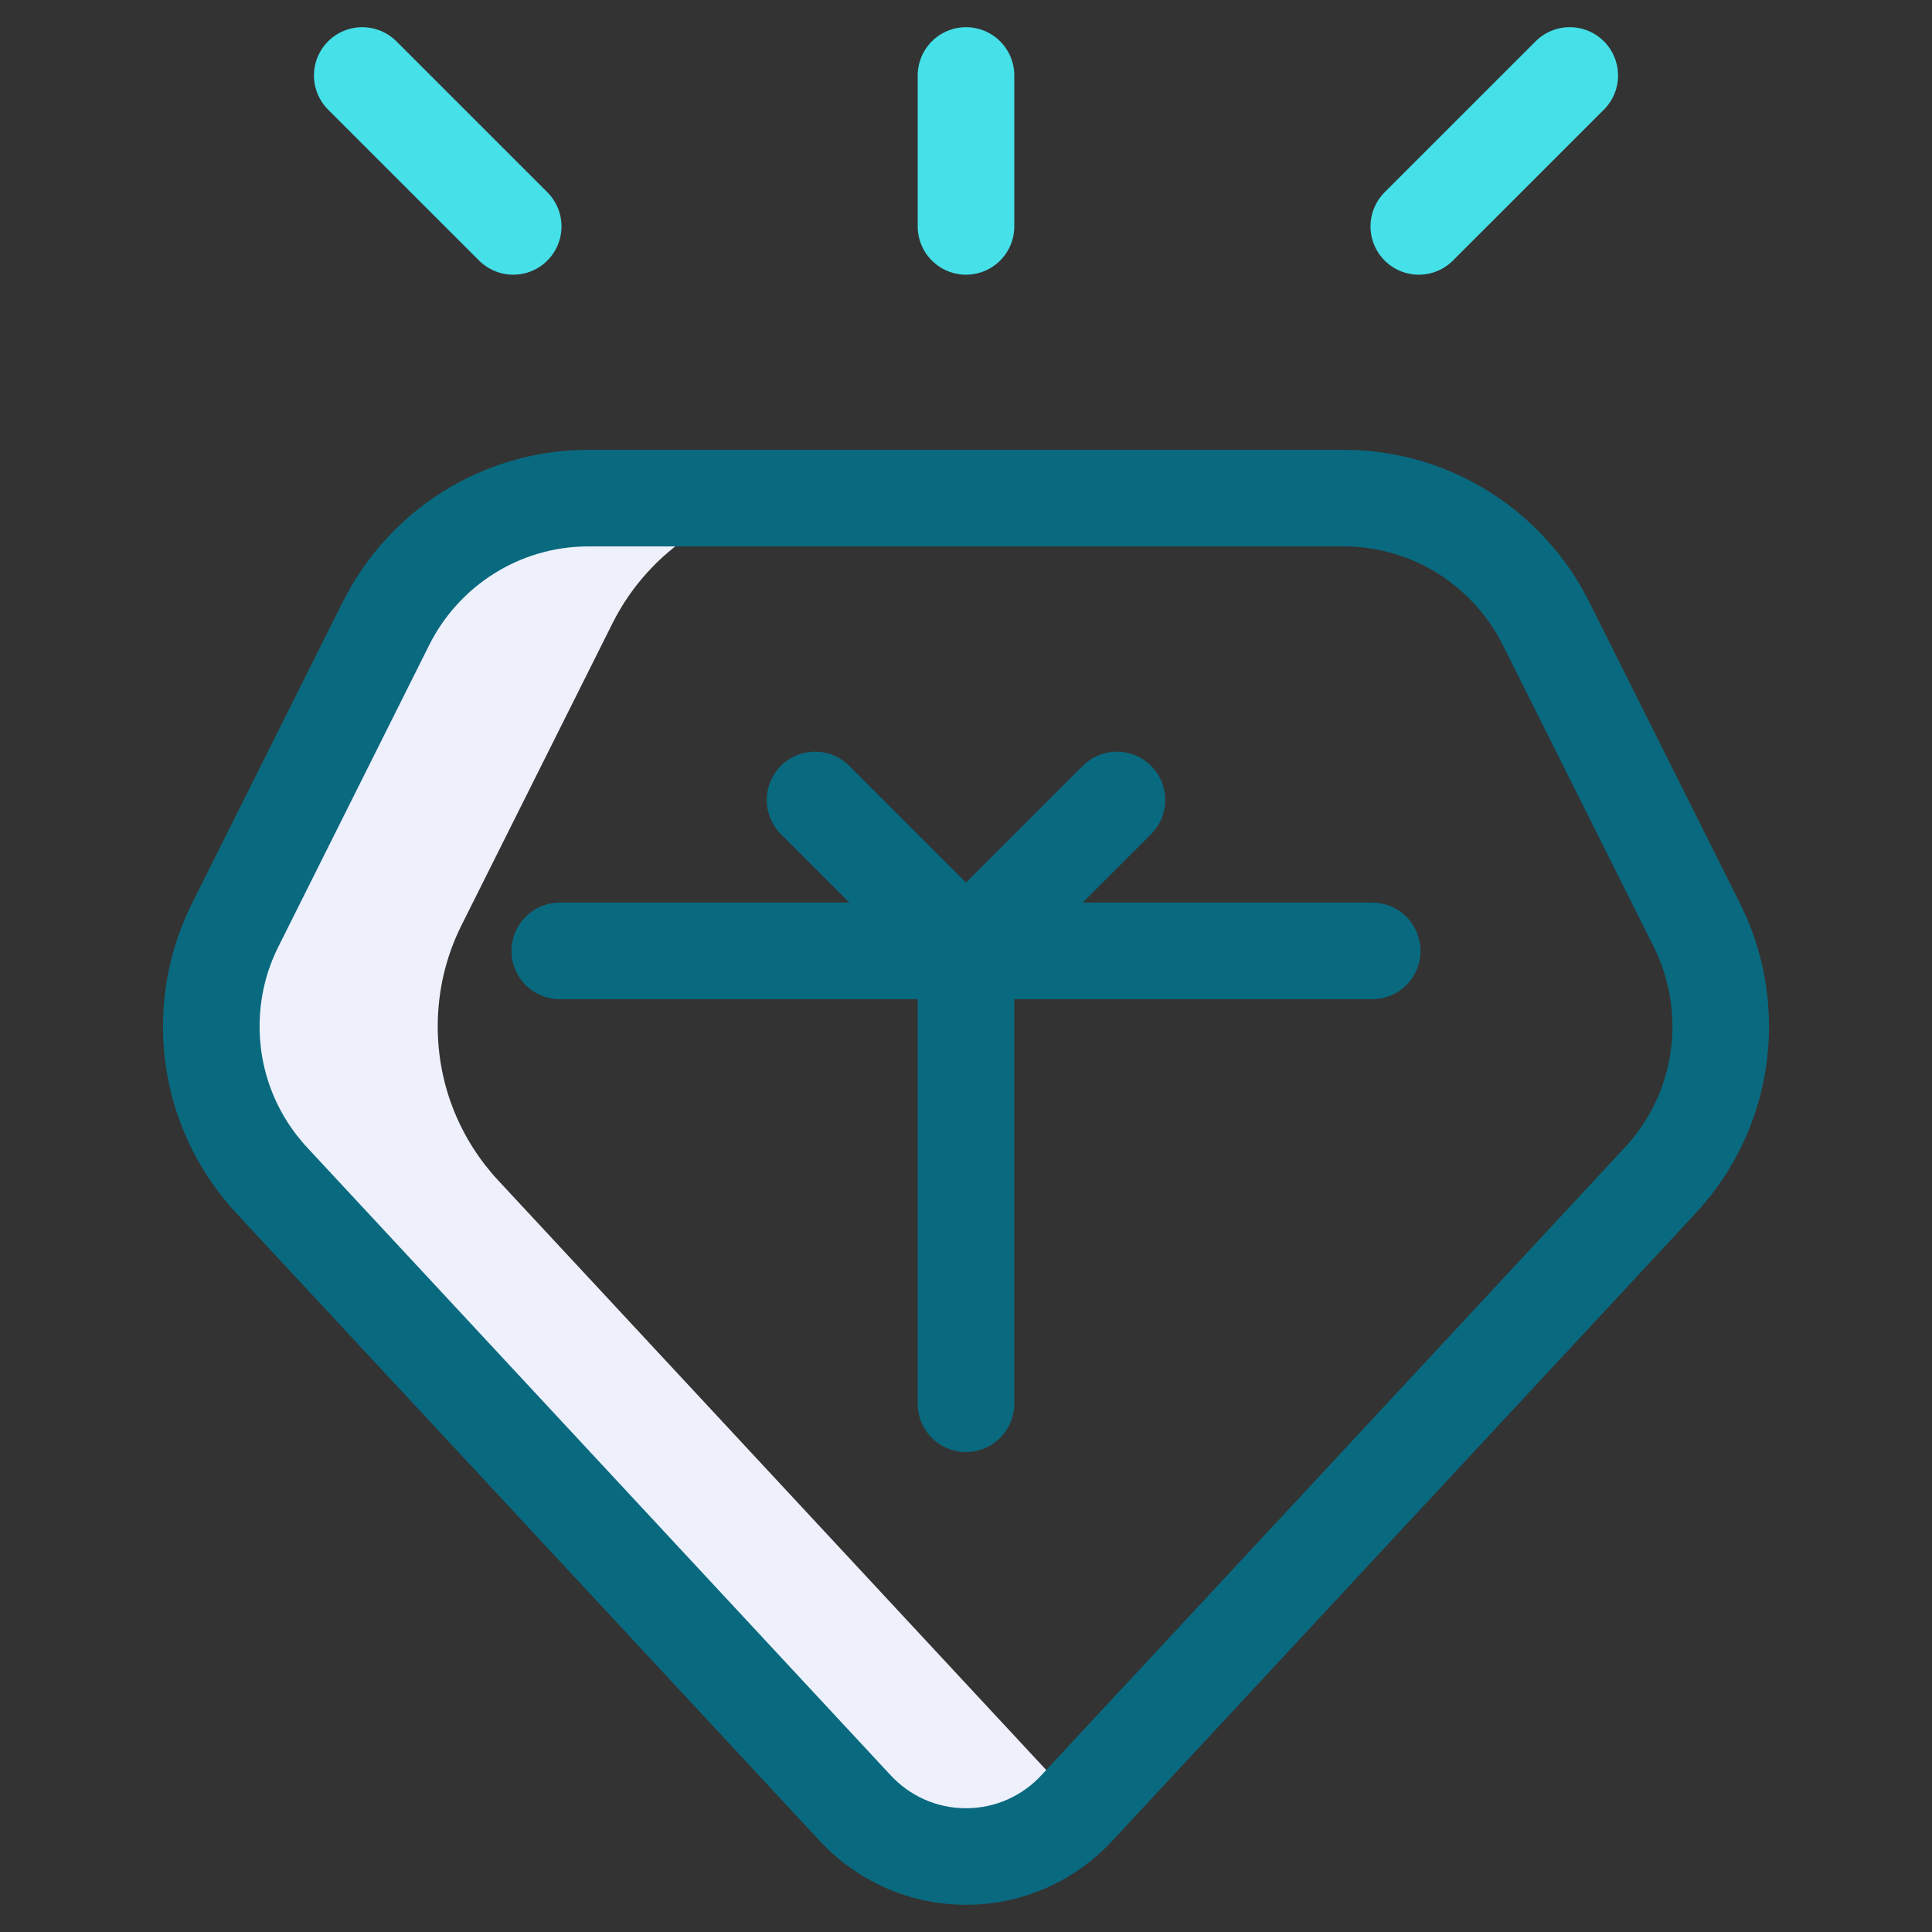
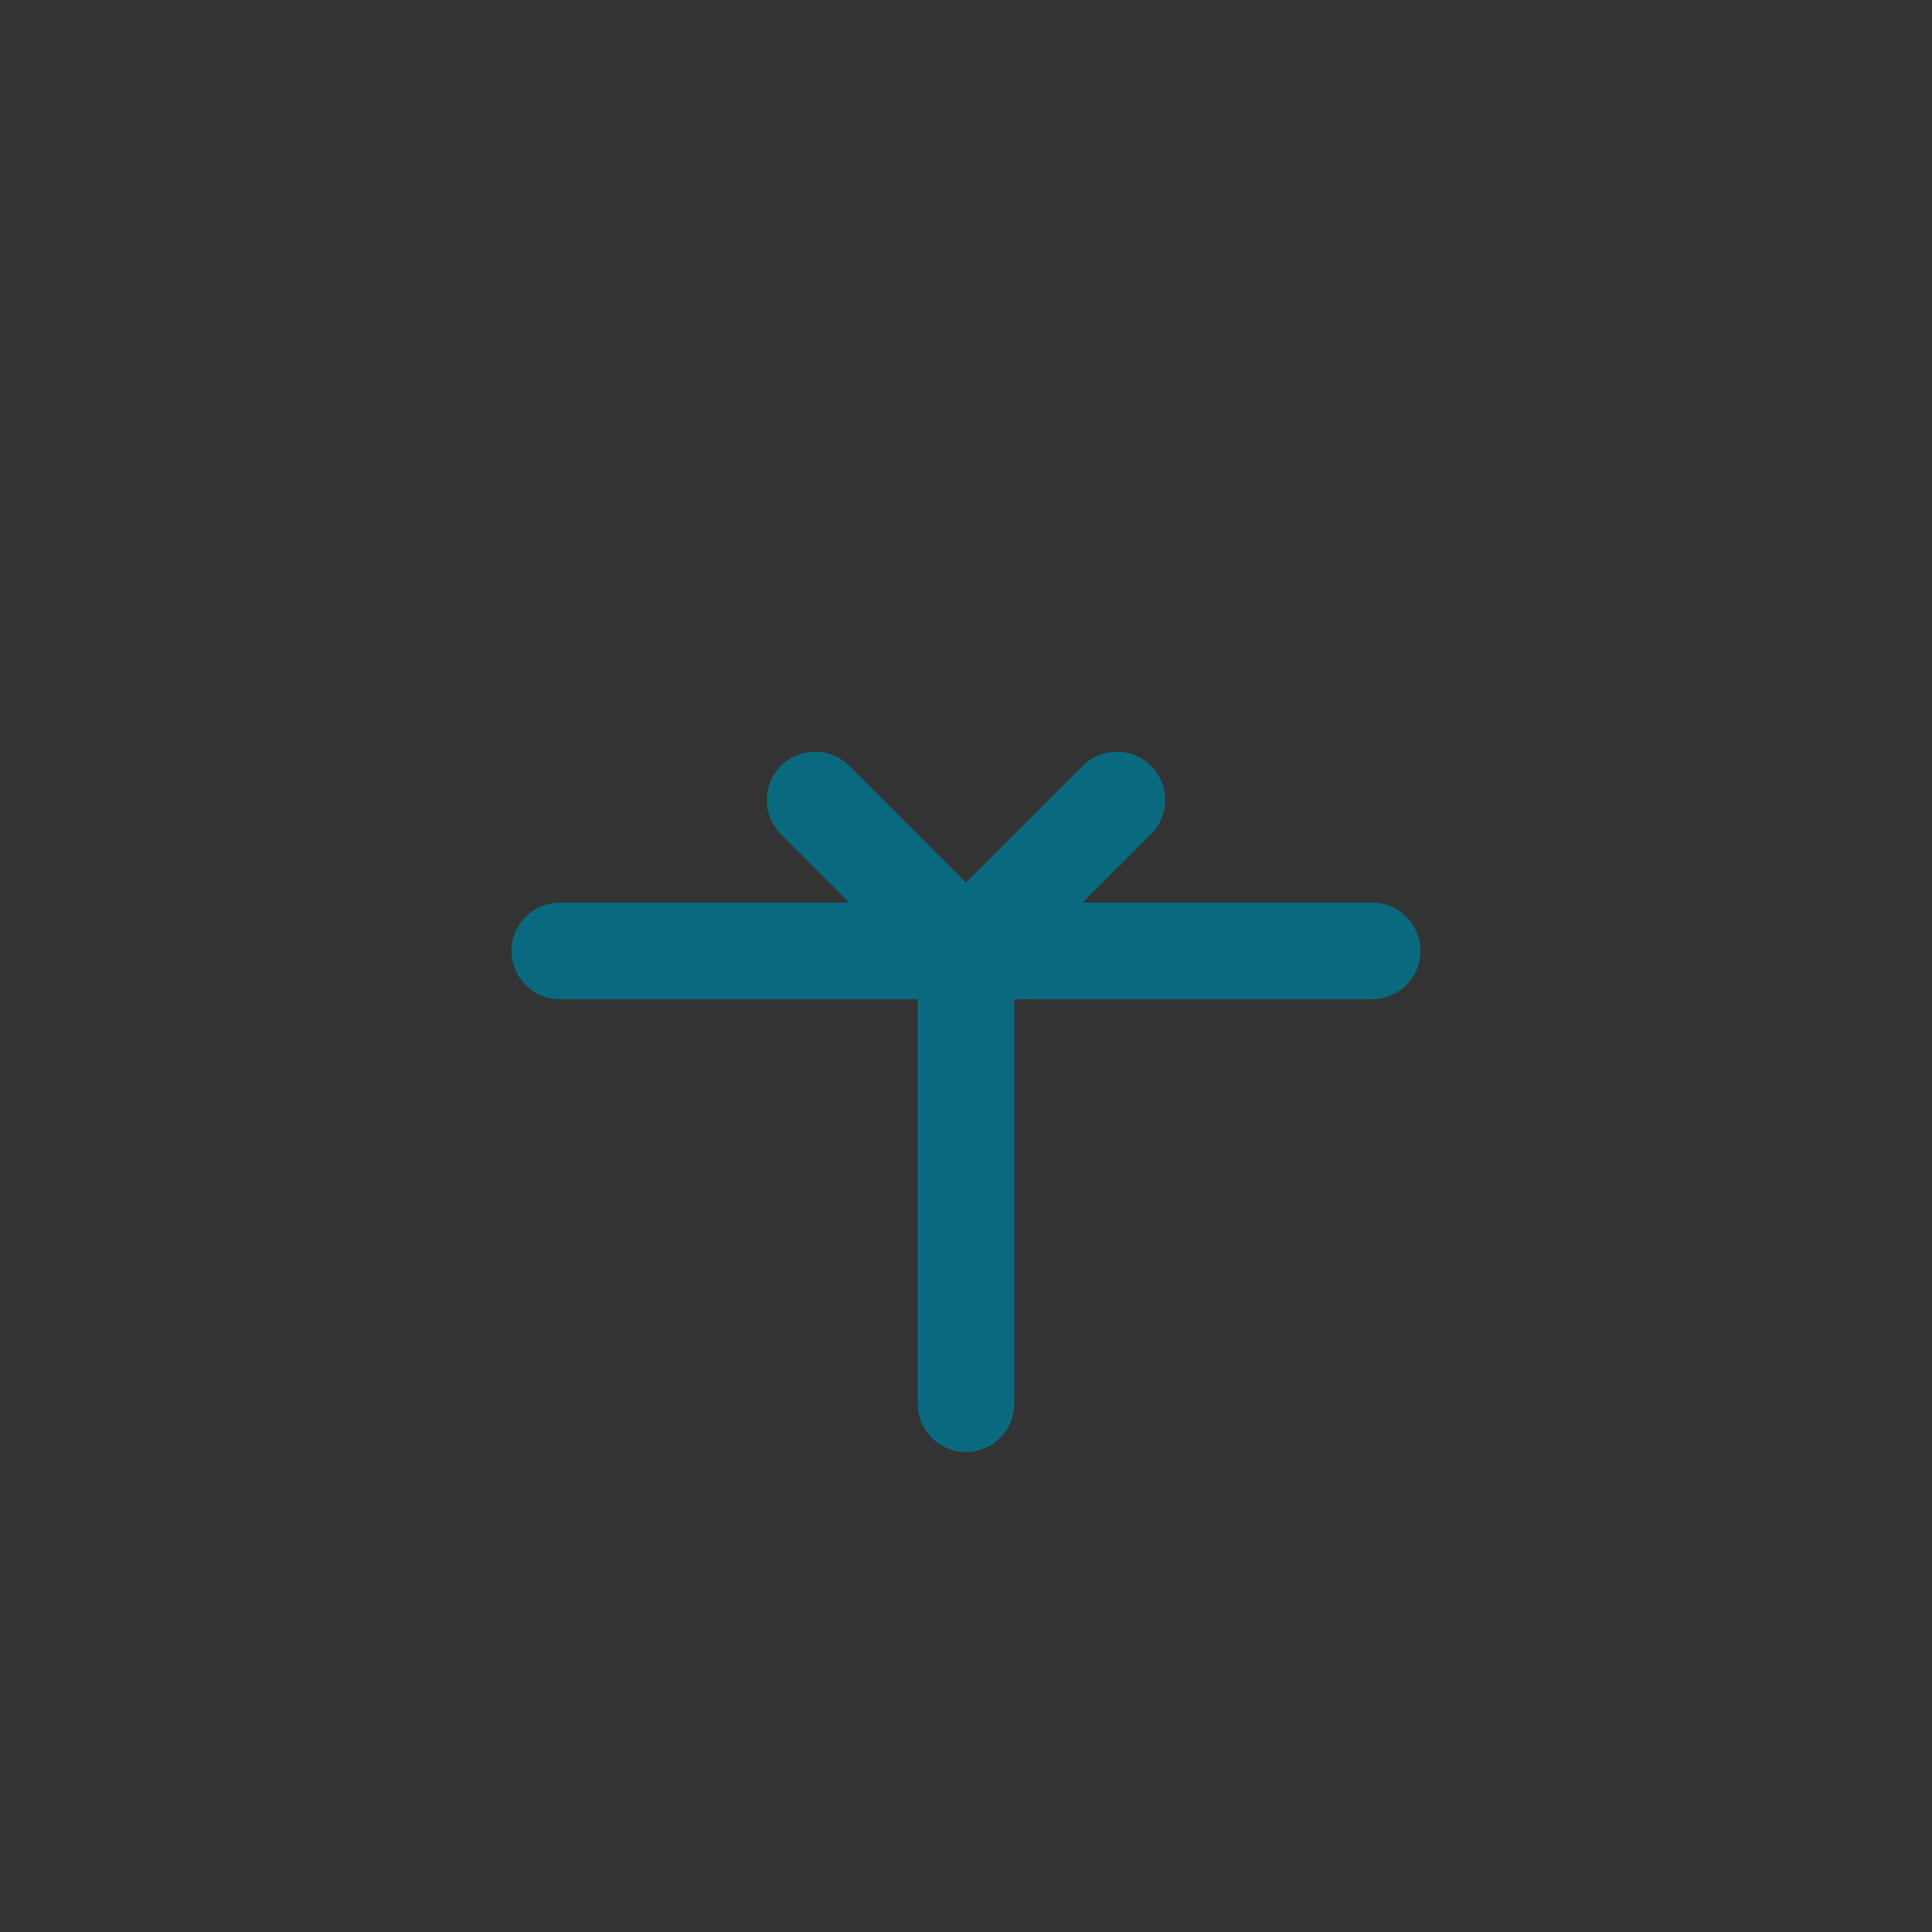
<svg xmlns="http://www.w3.org/2000/svg" width="60" height="60" viewBox="0 0 60 60" fill="none">
  <rect x="0" y="0" width="60" height="60" fill="#333333" stroke="none" />
-   <path d="M30 2.344V7.031" stroke="#45e0e8" stroke-width="3" stroke-miterlimit="10" stroke-linecap="round" stroke-linejoin="round" />
-   <path d="M48.75 2.344L44.062 7.031" stroke="#45e0e8" stroke-width="3" stroke-miterlimit="10" stroke-linecap="round" stroke-linejoin="round" />
-   <path d="M15.474 36.661C14.307 35.406 13.594 33.724 13.594 31.875C13.594 30.746 13.86 29.68 14.332 28.735L19.02 19.36C20.173 17.053 22.558 15.469 25.312 15.469H18.281C15.527 15.469 13.142 17.053 11.989 19.36L7.301 28.735C6.828 29.68 6.562 30.746 6.562 31.875C6.562 33.724 7.276 35.406 8.443 36.661L26.566 56.159C27.422 57.08 28.644 57.656 30 57.656C31.356 57.656 32.578 57.08 33.434 56.159L33.516 56.072L15.474 36.661Z" fill="#EEF1FB" />
-   <path d="M48.011 19.36L52.699 28.735C53.172 29.68 53.438 30.746 53.438 31.875C53.438 33.724 52.724 35.406 51.557 36.661L33.434 56.159C32.578 57.08 31.356 57.656 30 57.656C28.644 57.656 27.422 57.08 26.566 56.159L8.443 36.661C7.276 35.406 6.562 33.724 6.562 31.875C6.562 30.746 6.828 29.68 7.301 28.735L11.989 19.36C13.142 17.053 15.527 15.469 18.281 15.469H41.719C44.473 15.469 46.858 17.053 48.011 19.36Z" stroke="#09697f" stroke-width="3" stroke-miterlimit="10" stroke-linecap="round" stroke-linejoin="round" />
-   <path d="M11.25 2.344L15.938 7.031" stroke="#45e0e8" stroke-width="3" stroke-miterlimit="10" stroke-linecap="round" stroke-linejoin="round" />
  <path d="M17.385 29.531H42.615" stroke="#09697f" stroke-width="3" stroke-miterlimit="10" stroke-linecap="round" stroke-linejoin="round" />
  <path d="M25.312 24.844L30 29.531L34.688 24.844" stroke="#09697f" stroke-width="3" stroke-miterlimit="10" stroke-linecap="round" stroke-linejoin="round" />
  <path d="M30 43.594V29.731" stroke="#09697f" stroke-width="3" stroke-miterlimit="10" stroke-linecap="round" stroke-linejoin="round" />
</svg>